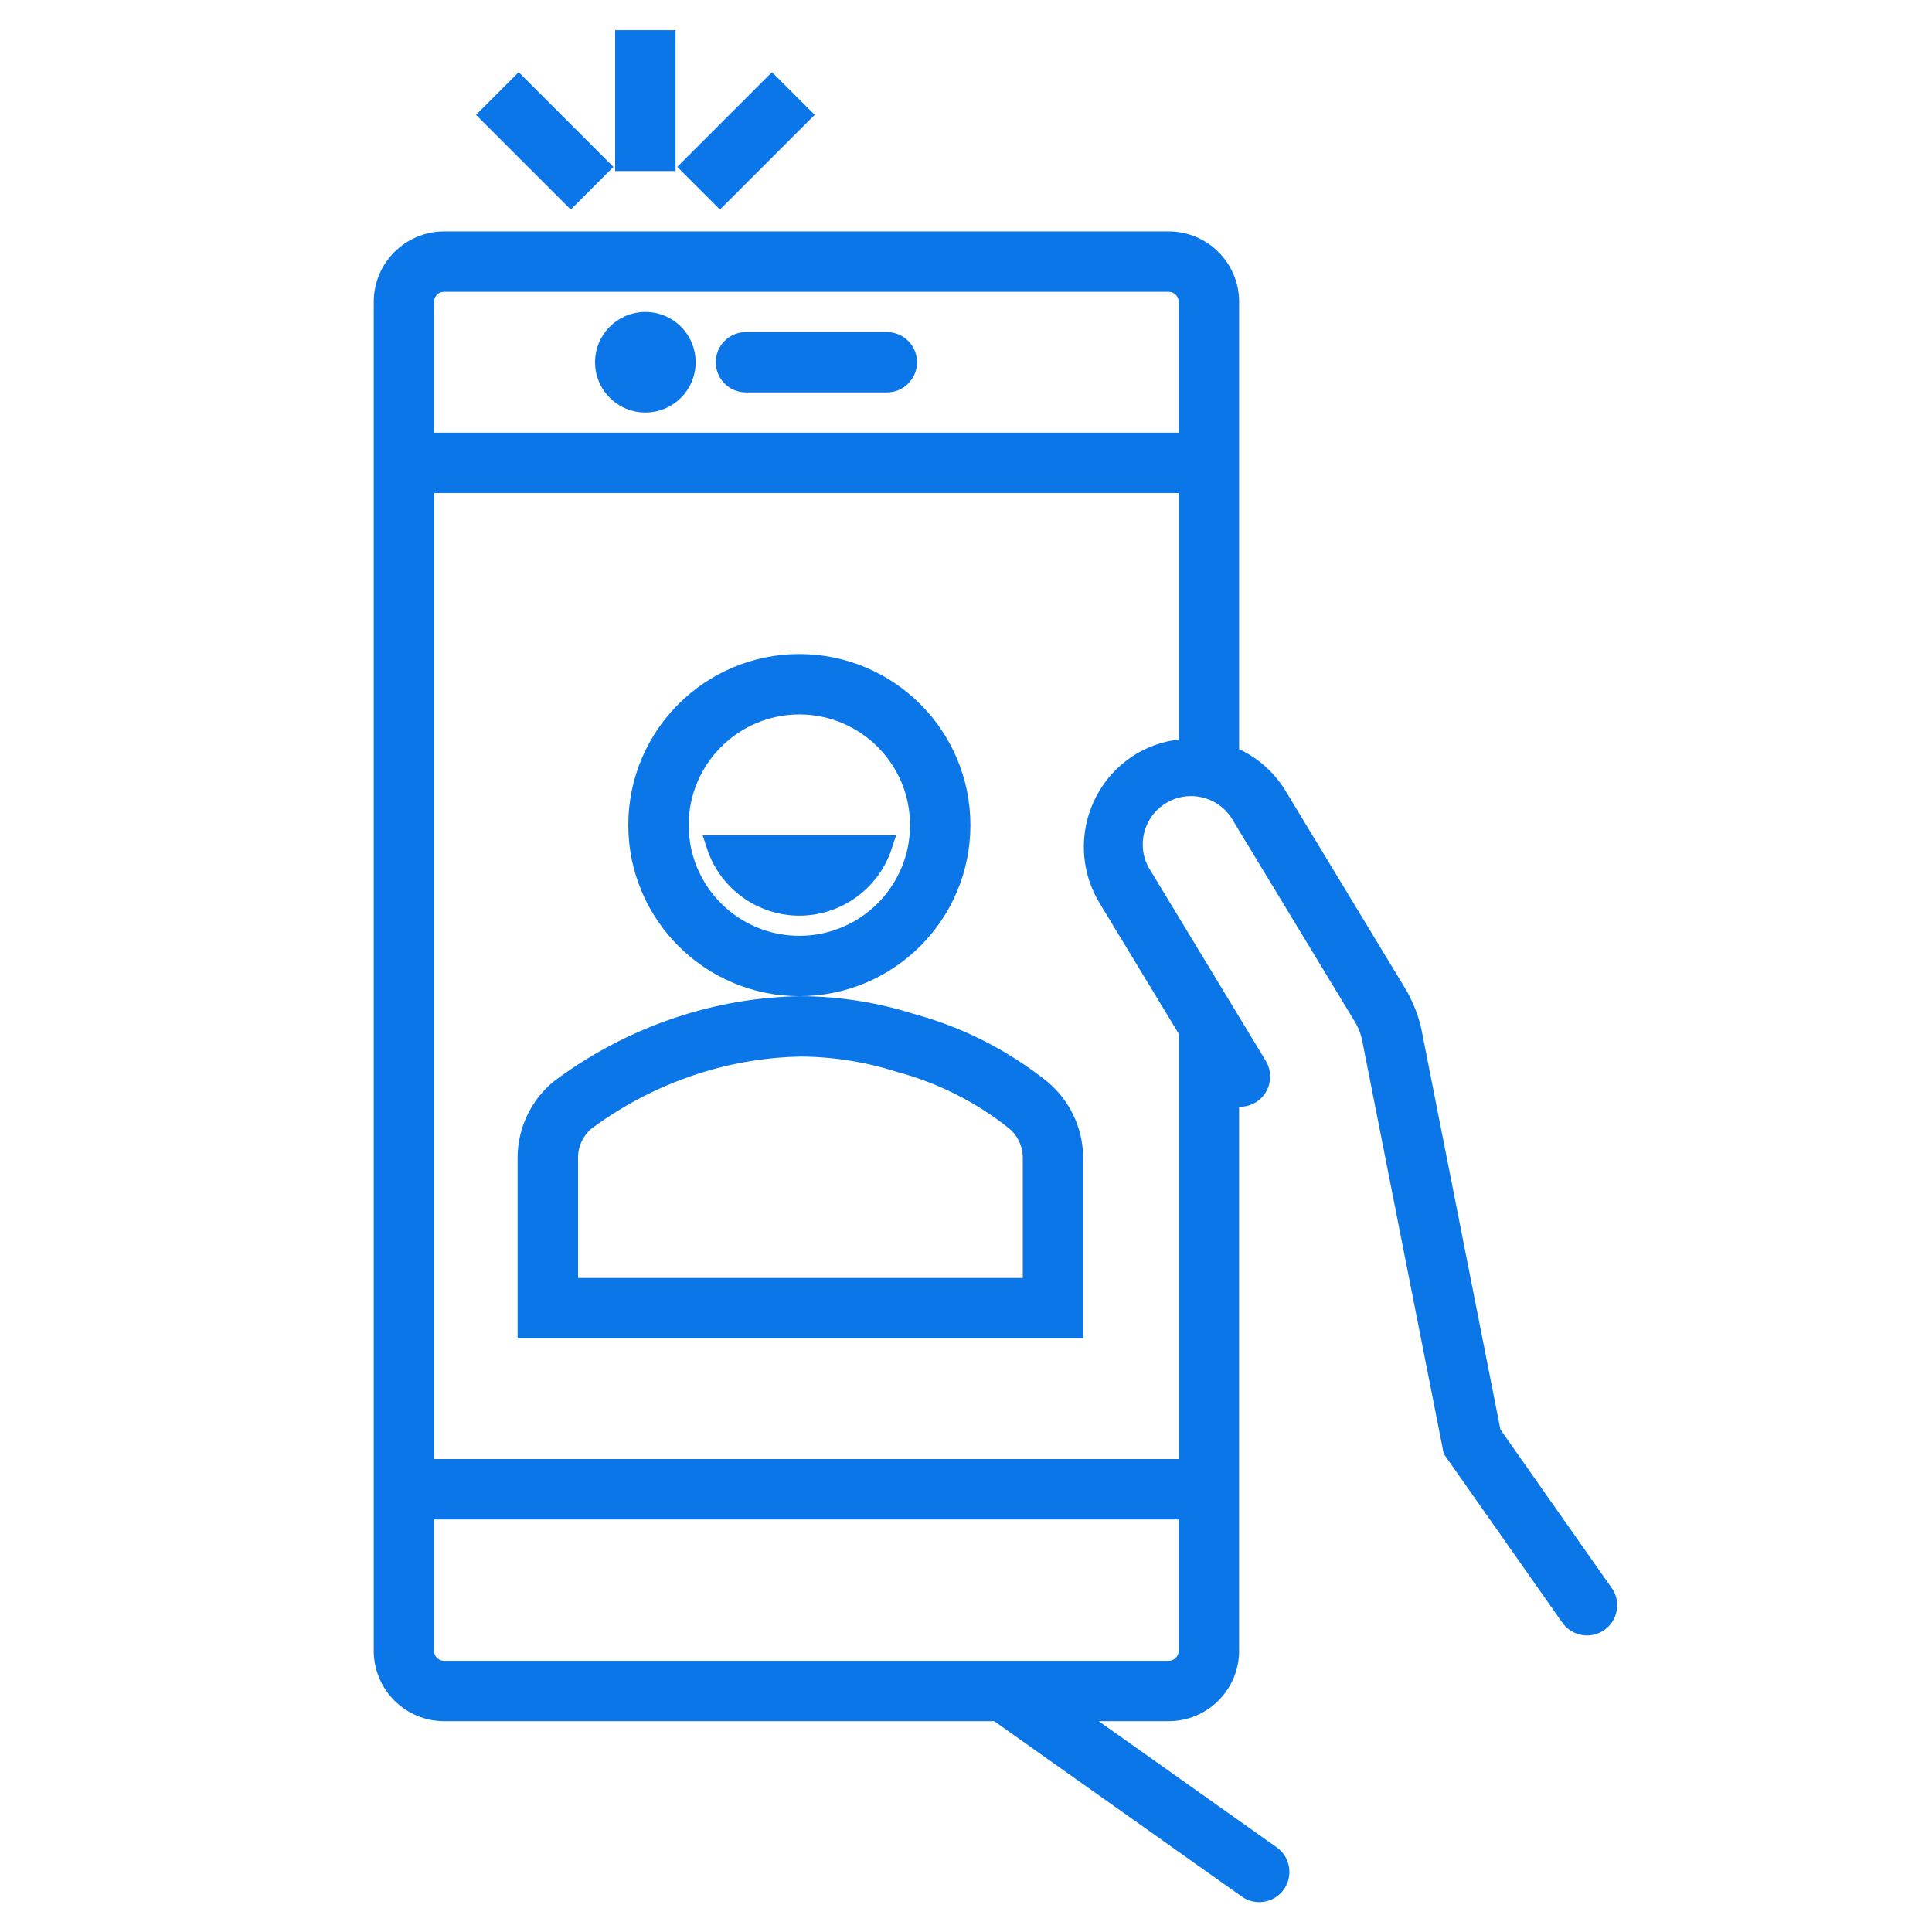
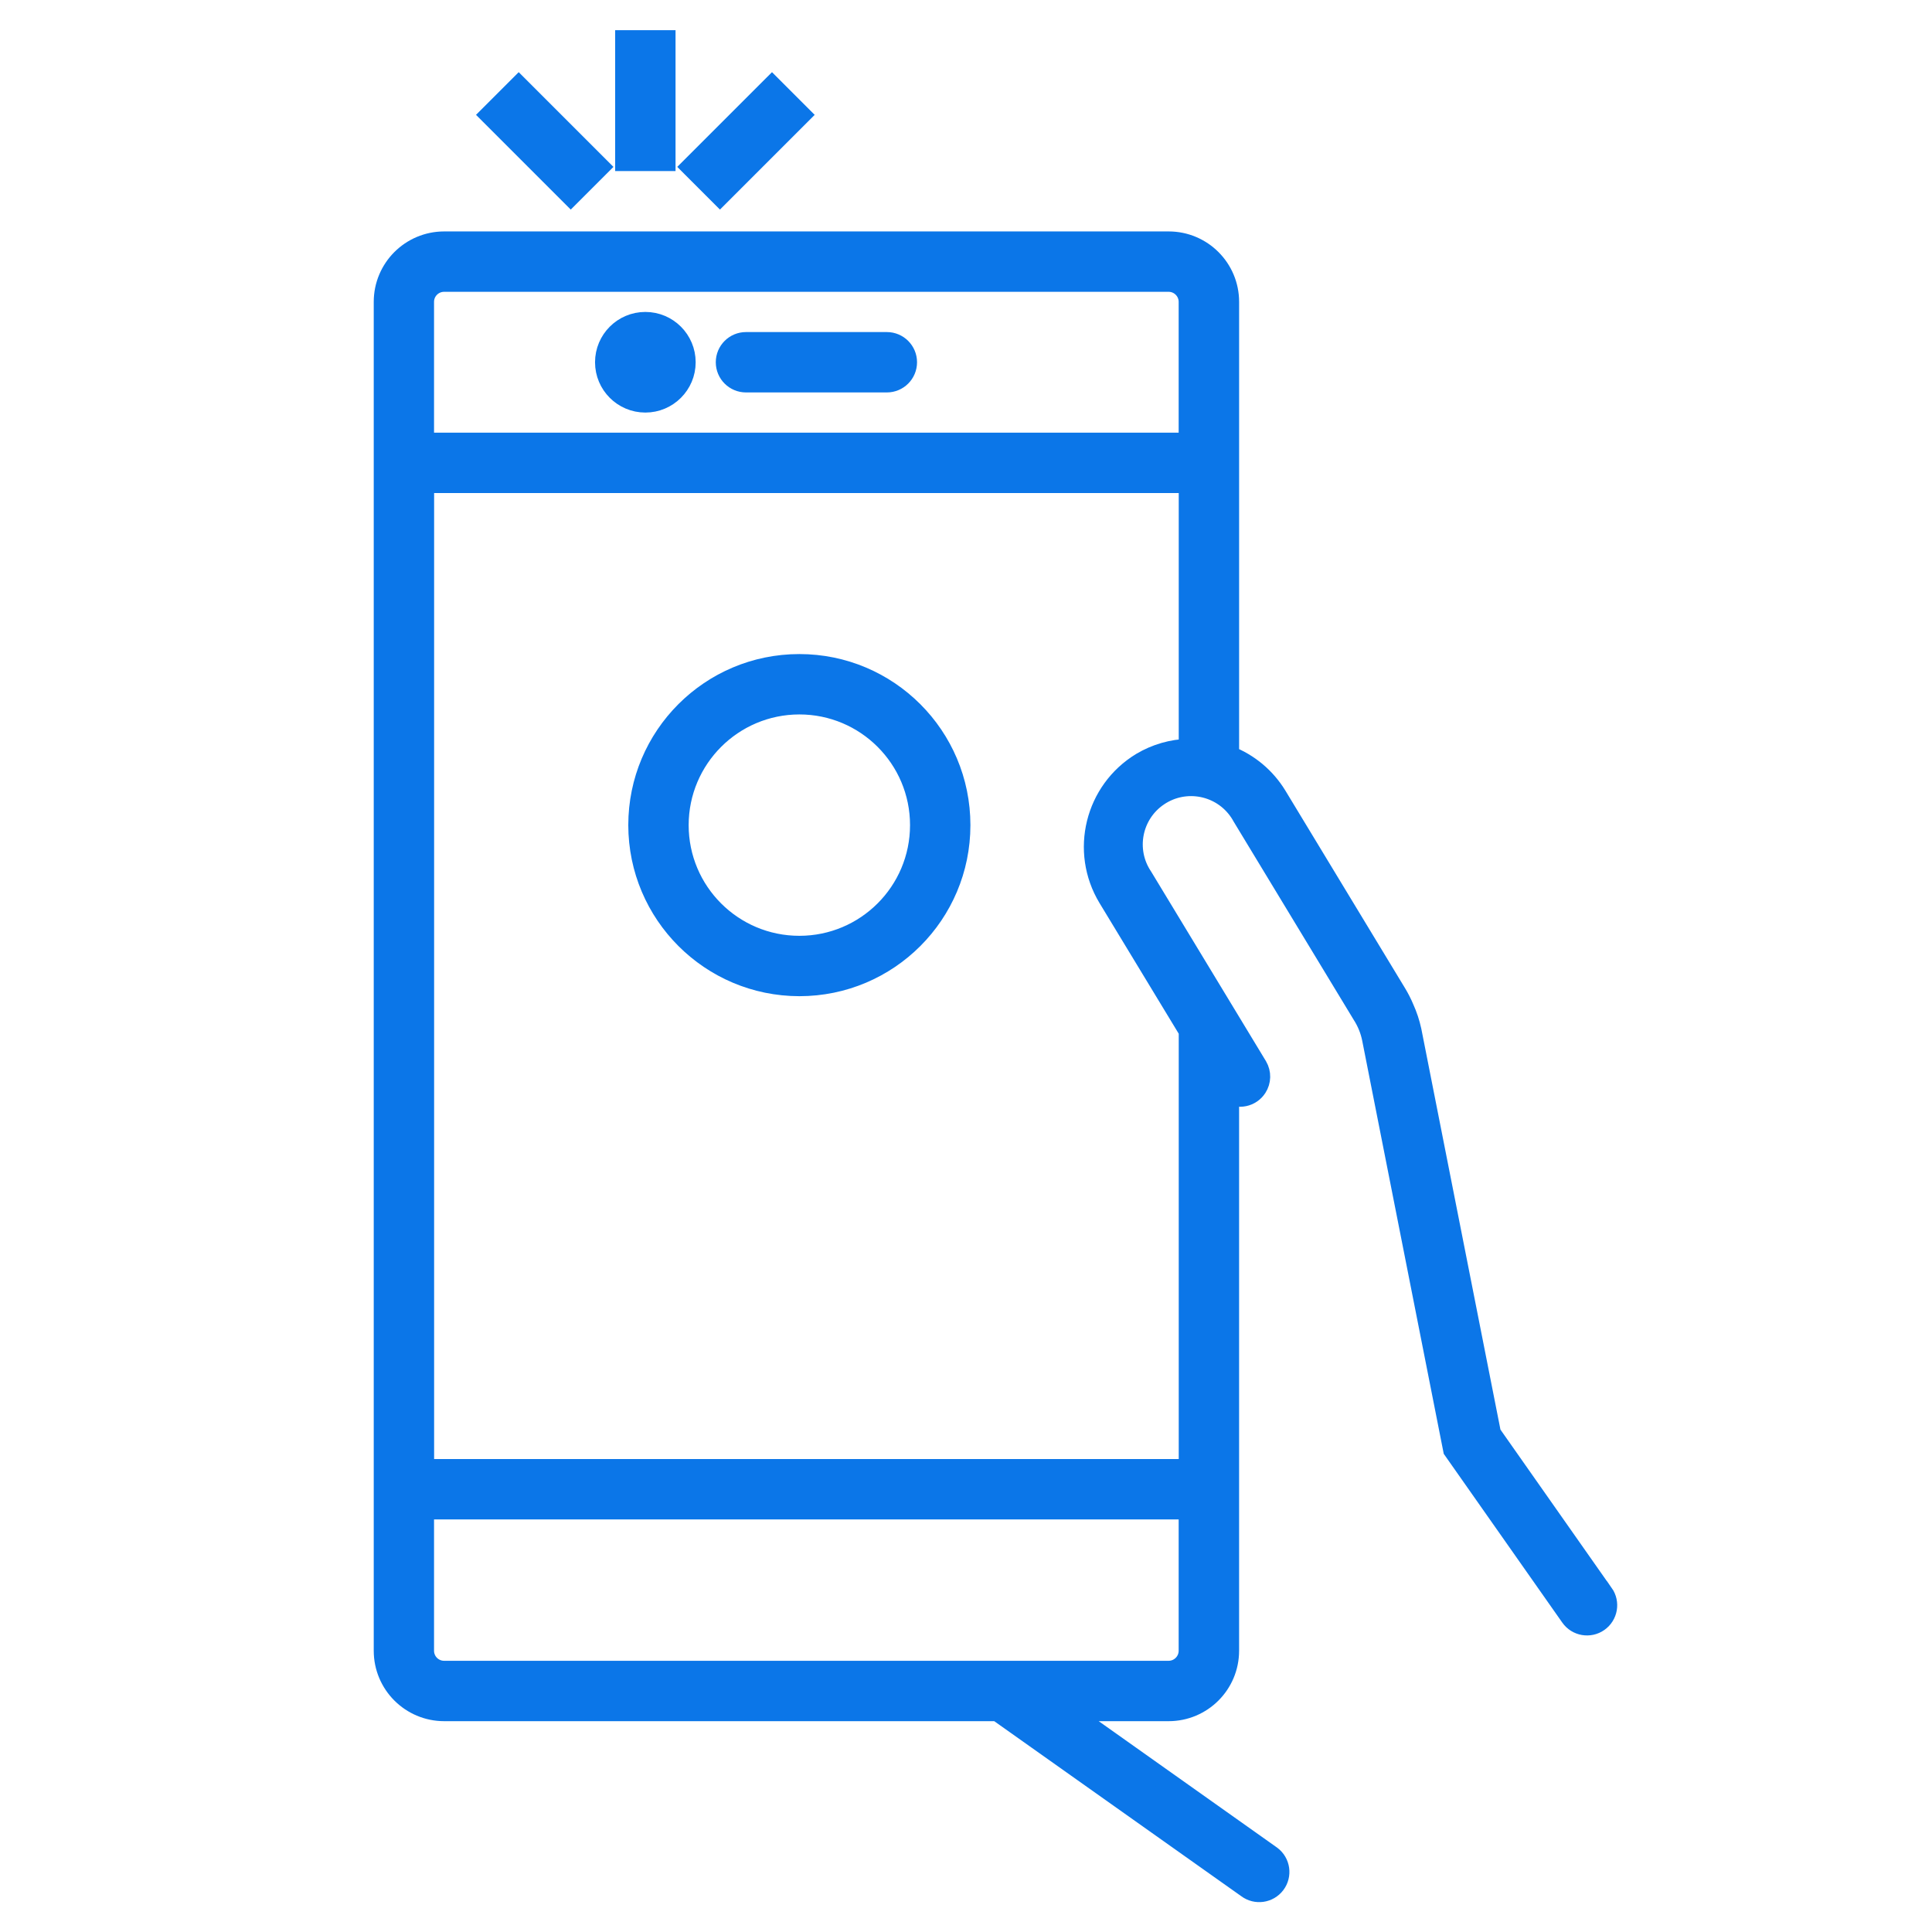
<svg xmlns="http://www.w3.org/2000/svg" width="201" height="201" xml:space="preserve" overflow="hidden">
  <g transform="translate(-745 -47)">
    <path d="M822.609 86.781 837.265 86.781C838.422 86.781 839.359 85.844 839.359 84.688 839.359 83.531 838.422 82.594 837.265 82.594L822.609 82.594C821.453 82.594 820.515 83.531 820.515 84.688 820.515 85.844 821.453 86.781 822.609 86.781Z" stroke="#0B76E8" stroke-width="2.094" fill="#0B76E8" />
    <path d="M796.004 58.949 798.965 55.988 807.34 64.363 804.379 67.324Z" stroke="#0B76E8" stroke-width="2.094" fill="#0B76E8" />
    <path d="M810.047 51.188 814.234 51.188 814.234 63.75 810.047 63.75Z" stroke="#0B76E8" stroke-width="2.094" fill="#0B76E8" />
    <path d="M816.94 64.363 825.316 55.988 828.277 58.949 819.901 67.324Z" stroke="#0B76E8" stroke-width="2.094" fill="#0B76E8" />
    <path d="M816.328 84.688C816.328 87 814.453 88.875 812.14 88.875 809.828 88.875 807.953 87 807.953 84.688 807.953 82.375 809.828 80.5 812.14 80.5 814.453 80.5 816.328 82.375 816.328 84.688Z" stroke="#0B76E8" stroke-width="2.094" fill="#0B76E8" />
-     <path d="M839.742 153.48C836.017 152.302 832.134 151.698 828.227 151.688 824.36 151.758 820.522 152.359 816.82 153.473 811.948 154.948 807.371 157.259 803.292 160.303 801.173 162.035 799.93 164.616 799.896 167.353L799.896 185.188 856.637 185.188 856.637 167.319C856.591 164.584 855.339 162.008 853.215 160.282 849.237 157.117 844.651 154.801 839.742 153.48ZM852.455 181 804.09 181 804.09 167.391C804.106 165.93 804.756 164.55 805.872 163.607 809.542 160.878 813.658 158.807 818.036 157.485 821.357 156.483 824.799 155.942 828.266 155.875 831.763 155.891 835.238 156.438 838.57 157.5 842.951 158.669 847.044 160.726 850.596 163.544 851.744 164.48 852.424 165.872 852.455 167.353Z" stroke="#0B76E8" stroke-width="2.094" fill="#0B76E8" />
    <path d="M828.162 149.594C837.412 149.594 844.912 142.095 844.912 132.844 844.912 123.593 837.412 116.094 828.162 116.094 818.911 116.094 811.412 123.593 811.412 132.844 811.422 142.09 818.915 149.583 828.162 149.594ZM828.162 120.281C835.1 120.281 840.724 125.906 840.724 132.844 840.724 139.782 835.1 145.406 828.162 145.406 821.224 145.406 815.599 139.782 815.599 132.844 815.606 125.909 821.227 120.288 828.162 120.281Z" stroke="#0B76E8" stroke-width="2.094" fill="#0B76E8" />
    <path d="M911.813 212.806 900.118 196.152 891.843 154.236C891.669 153.432 891.41 152.649 891.07 151.899 890.851 151.376 890.594 150.869 890.302 150.383L877.83 129.791C876.674 127.898 874.932 126.436 872.867 125.627L872.867 78.406C872.867 74.937 870.055 72.125 866.586 72.125L791.211 72.125C787.742 72.125 784.93 74.937 784.93 78.406L784.93 218.738C784.93 222.207 787.742 225.019 791.211 225.019L848.77 225.019 874.745 243.423C875.669 244.119 876.982 243.935 877.678 243.012 878.374 242.089 878.19 240.776 877.267 240.08 877.234 240.055 877.2 240.031 877.166 240.008L856.019 225.019 866.584 225.019C870.053 225.019 872.865 222.207 872.865 218.738L872.865 160.76C873.835 161.39 875.132 161.116 875.762 160.146 876.195 159.482 876.214 158.63 875.813 157.946L863.879 138.241C862.006 135.46 862.743 131.687 865.525 129.814 868.307 127.941 872.08 128.678 873.953 131.46 874.062 131.622 874.163 131.788 874.256 131.96L886.72 152.538C887.22 153.311 887.57 154.173 887.75 155.077L896.188 197.832 908.394 215.21C909.059 216.156 910.365 216.385 911.312 215.72 912.258 215.055 912.487 213.748 911.822 212.802ZM791.203 76.312 866.578 76.312C867.734 76.312 868.672 77.25 868.672 78.406L868.672 93.062 789.109 93.062 789.109 78.406C789.109 77.25 790.046 76.312 791.203 76.312ZM866.578 220.831 791.203 220.831C790.046 220.831 789.109 219.894 789.109 218.738L789.109 204.031 868.672 204.031 868.672 218.74C868.67 219.893 867.737 220.828 866.584 220.831ZM863.751 126.33C858.91 129.264 857.36 135.565 860.288 140.411L868.68 154.254 868.68 199.844 789.117 199.844 789.117 97.25 868.68 97.25 868.68 124.908C866.942 124.951 865.245 125.441 863.751 126.33Z" stroke="#0B76E8" stroke-width="2.094" fill="#0B76E8" />
-     <path d="M828.162 141.219C832.093 141.21 835.574 138.676 836.79 134.938L819.537 134.938C820.754 138.674 824.232 141.207 828.162 141.219Z" stroke="#0B76E8" stroke-width="2.094" fill="#0B76E8" />
  </g>
</svg>